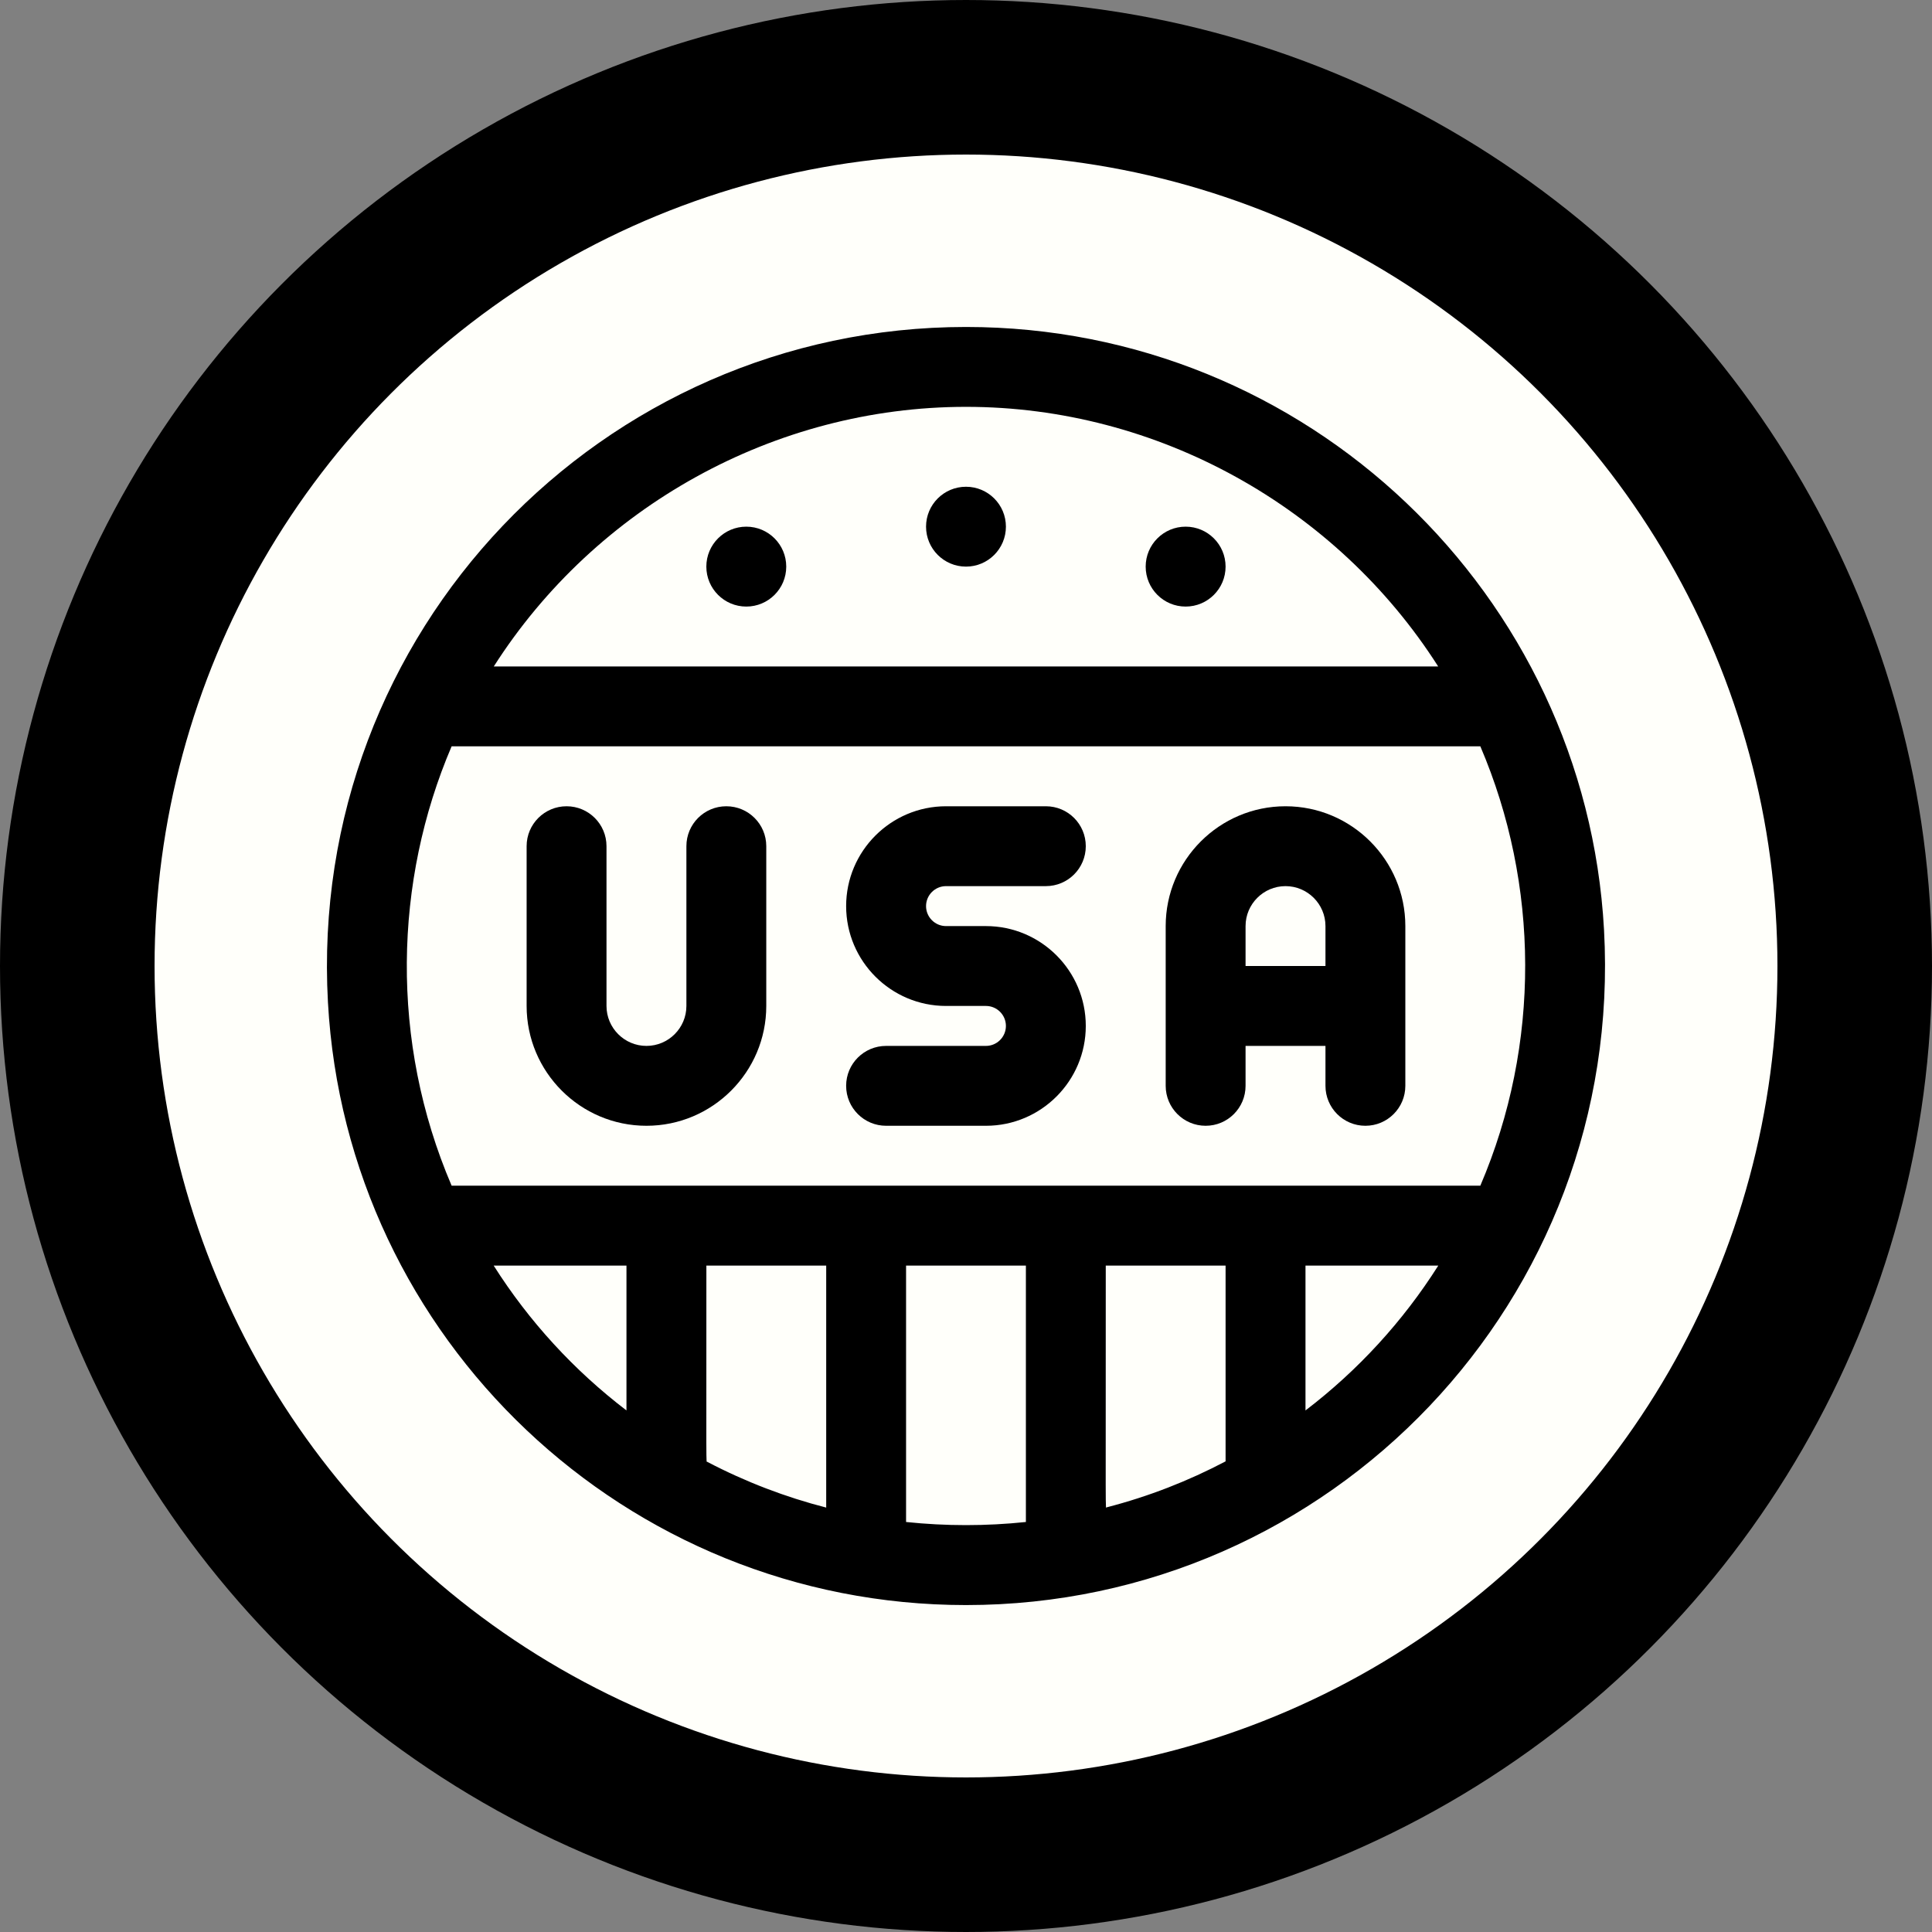
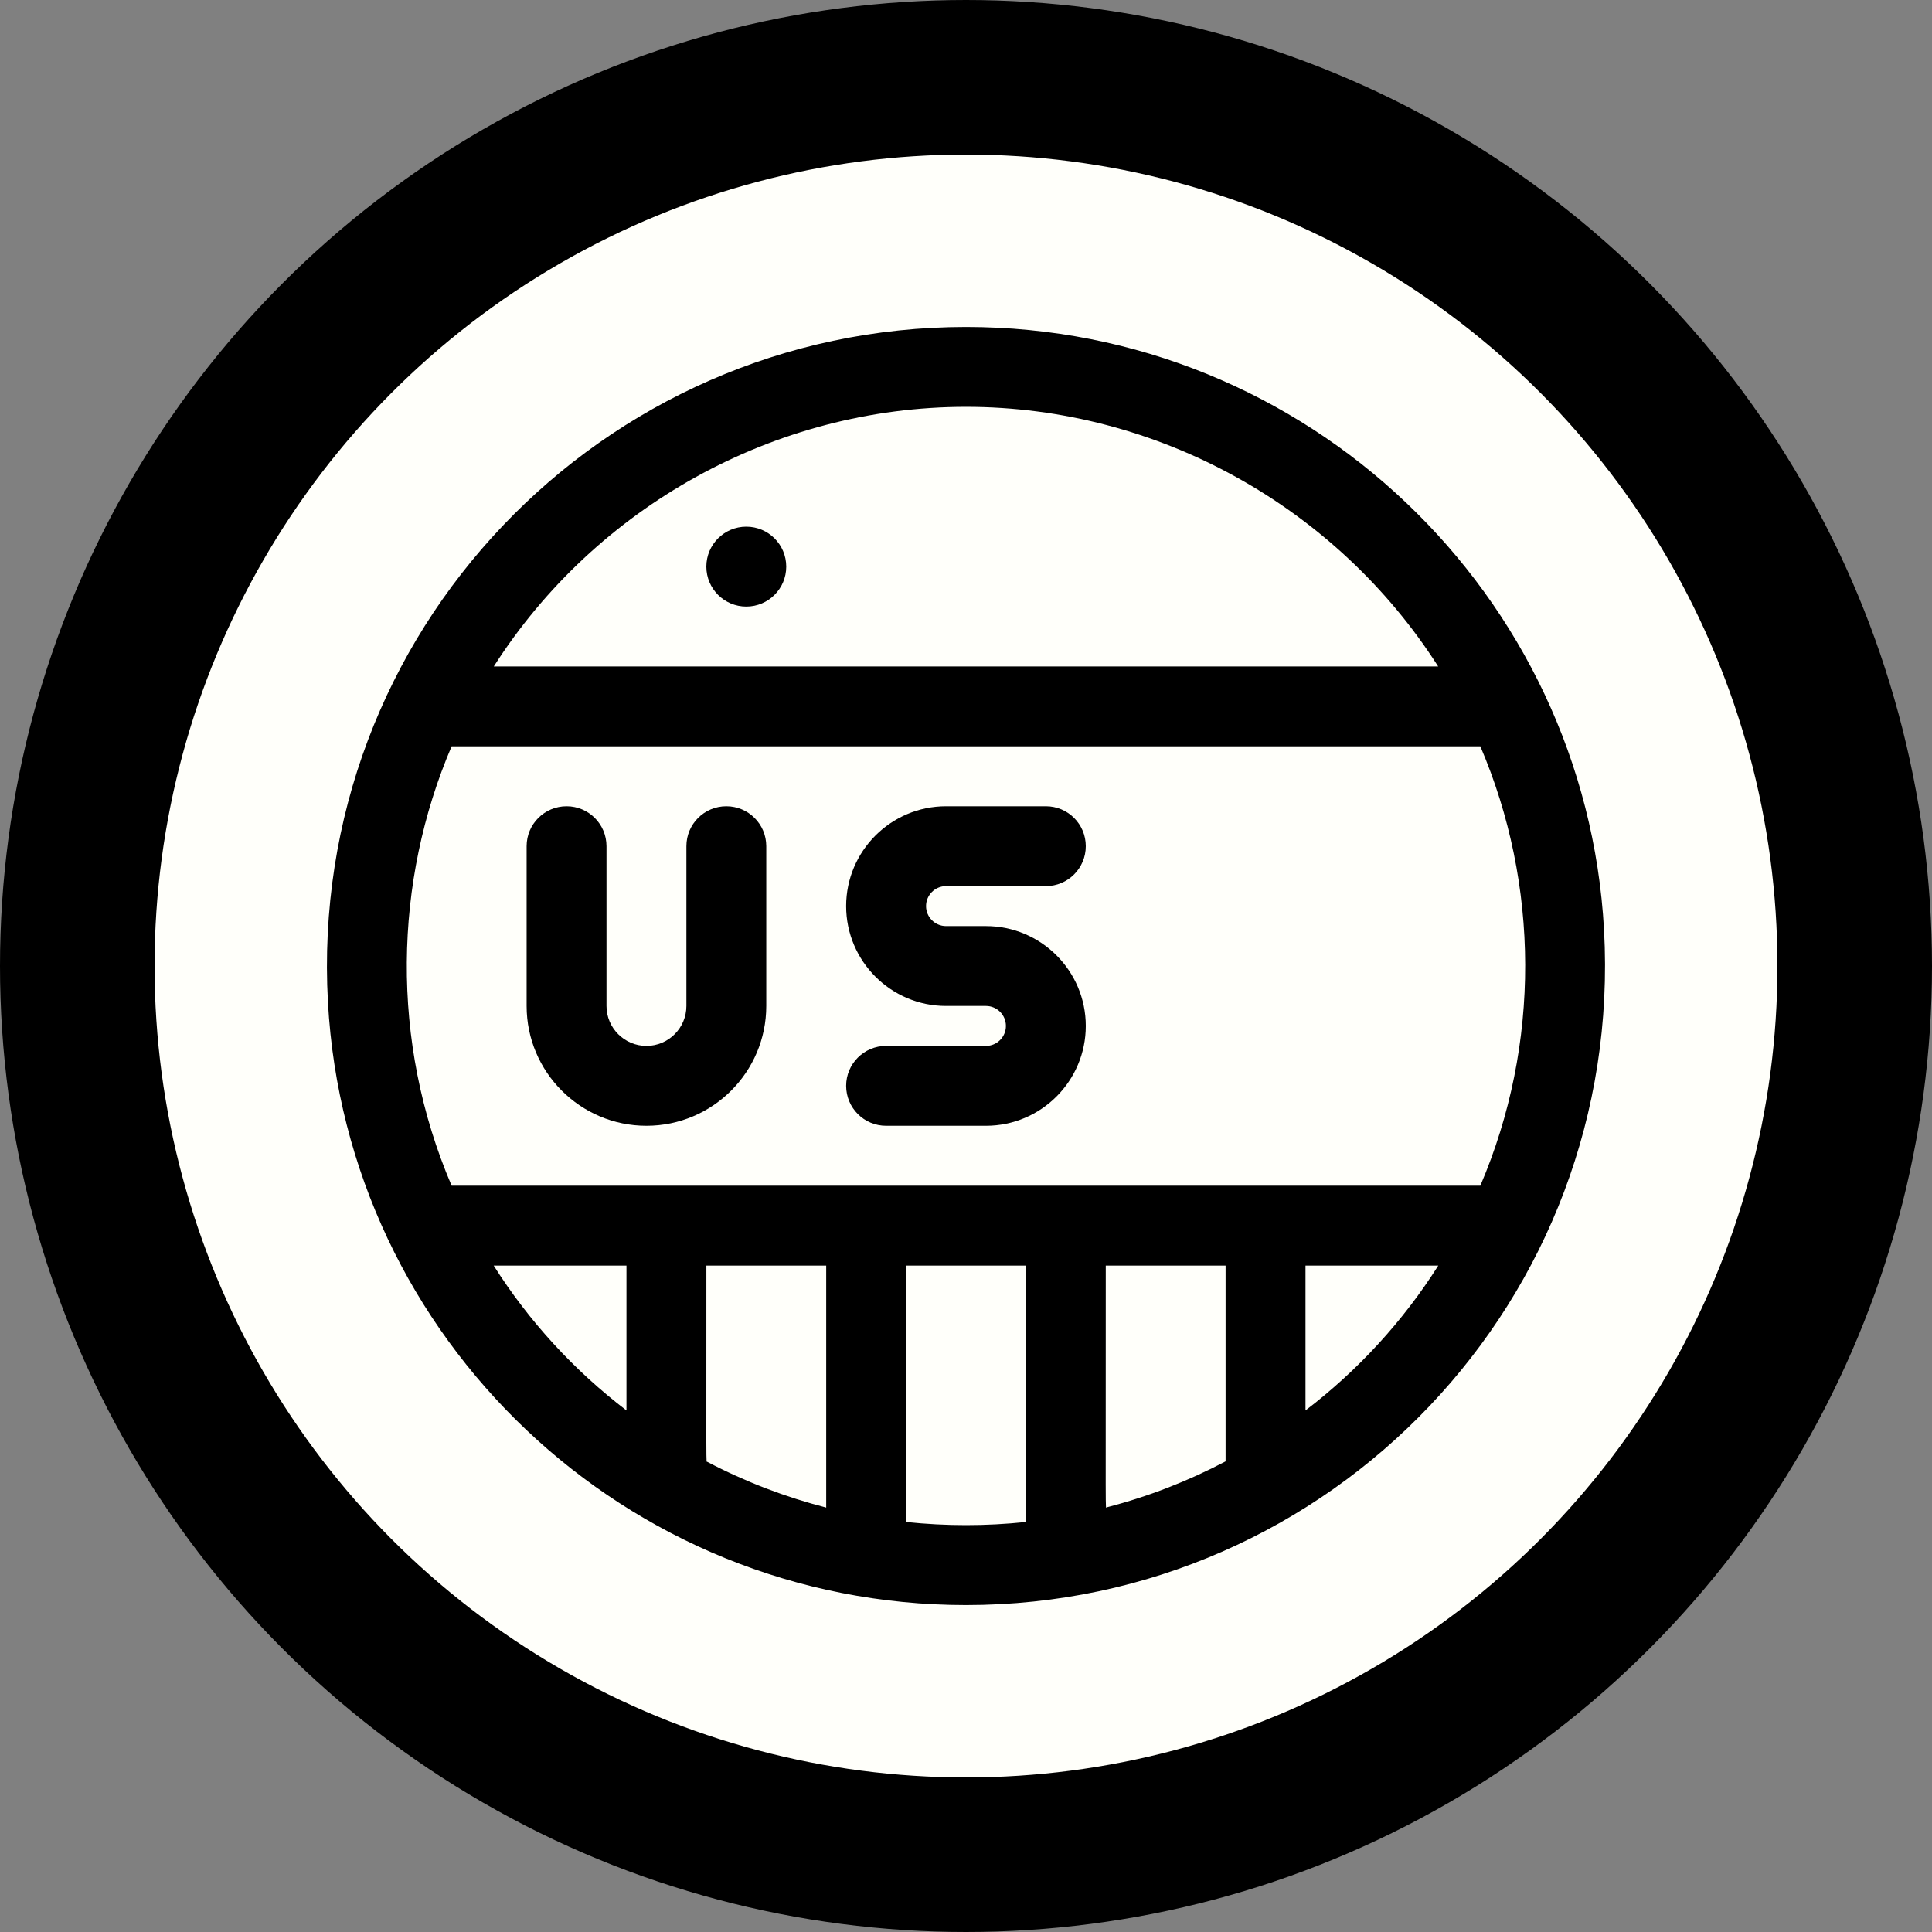
<svg xmlns="http://www.w3.org/2000/svg" width="50" height="50" viewBox="0 0 50 50" fill="none">
  <rect x="0" y="0" width="50" height="50" fill="#808080" stroke="none" />
  <circle cx="25" cy="25" r="23" fill="#FFFFFA" stroke="black" stroke-width="4" />
  <path d="M24.483 22.933H27.067C27.638 22.933 28.1 22.47 28.1 21.899C28.1 21.328 27.638 20.866 27.067 20.866H24.483C23.058 20.866 21.898 22.025 21.898 23.45C21.898 24.875 23.058 26.034 24.483 26.034H25.516C25.801 26.034 26.033 26.266 26.033 26.551C26.033 26.836 25.801 27.068 25.516 27.068H22.932C22.361 27.068 21.898 27.53 21.898 28.101C21.898 28.672 22.361 29.135 22.932 29.135H25.516C26.941 29.135 28.1 27.976 28.1 26.551C28.1 25.126 26.941 23.967 25.516 23.967C25.155 23.967 24.844 23.967 24.483 23.967C24.198 23.967 23.966 23.735 23.966 23.45C23.966 23.165 24.198 22.933 24.483 22.933Z" fill="black" />
-   <path d="M33.269 20.866C31.559 20.866 30.168 22.257 30.168 23.967V28.101C30.168 28.672 30.631 29.135 31.202 29.135C31.773 29.135 32.235 28.672 32.235 28.101V27.068H34.303V28.101C34.303 28.672 34.765 29.135 35.336 29.135C35.907 29.135 36.37 28.672 36.37 28.101V23.967C36.37 22.257 34.979 20.866 33.269 20.866ZM32.235 25V23.967C32.235 23.397 32.699 22.933 33.269 22.933C33.839 22.933 34.303 23.397 34.303 23.967V25H32.235Z" fill="black" />
  <path d="M18.797 20.866C18.226 20.866 17.764 21.328 17.764 21.899V26.034C17.764 26.604 17.3 27.068 16.73 27.068C16.16 27.068 15.696 26.604 15.696 26.034V21.899C15.696 21.328 15.233 20.866 14.663 20.866C14.092 20.866 13.629 21.328 13.629 21.899V26.034C13.629 27.744 15.02 29.135 16.73 29.135C18.44 29.135 19.831 27.744 19.831 26.034V21.899C19.831 21.328 19.368 20.866 18.797 20.866Z" fill="black" />
  <path d="M41.512 24.064C41.034 15.384 33.831 8.462 25 8.462C15.58 8.462 7.959 16.351 8.487 25.937C8.967 34.657 16.2 41.539 25 41.539C34.437 41.539 42.04 33.637 41.512 24.064ZM38.311 30.685C37.457 30.685 12.19 30.685 11.688 30.685C10.088 26.95 10.196 22.801 11.688 19.315H38.311C39.839 22.887 39.878 27.023 38.311 30.685ZM31.718 37.82C30.755 38.326 29.738 38.726 28.641 39.01C28.605 39.019 28.617 39.5 28.617 32.753H31.718V37.82ZM21.382 39.016C20.337 38.748 19.297 38.353 18.303 37.832C18.271 37.815 18.281 38.2 18.281 32.753H21.382V39.016ZM25 10.529C29.956 10.529 34.587 13.119 37.22 17.248H12.779C15.413 13.119 20.043 10.529 25 10.529ZM12.776 32.753H16.213V36.502C14.853 35.464 13.692 34.198 12.776 32.753ZM23.449 39.389V32.753H26.55V39.389C25.522 39.497 24.477 39.497 23.449 39.389ZM33.786 36.502V32.753H37.223C36.307 34.198 35.146 35.464 33.786 36.502Z" fill="black" />
-   <path d="M30.684 15.698C31.255 15.698 31.718 15.235 31.718 14.664C31.718 14.093 31.255 13.63 30.684 13.63C30.113 13.63 29.65 14.093 29.65 14.664C29.65 15.235 30.113 15.698 30.684 15.698Z" fill="black" />
-   <path d="M25 14.664C25.57 14.664 26.033 14.201 26.033 13.63C26.033 13.059 25.57 12.597 25 12.597C24.429 12.597 23.966 13.059 23.966 13.63C23.966 14.201 24.429 14.664 25 14.664Z" fill="black" />
  <path d="M19.314 15.698C19.885 15.698 20.348 15.235 20.348 14.664C20.348 14.093 19.885 13.63 19.314 13.63C18.743 13.63 18.28 14.093 18.28 14.664C18.28 15.235 18.743 15.698 19.314 15.698Z" fill="black" />
</svg>